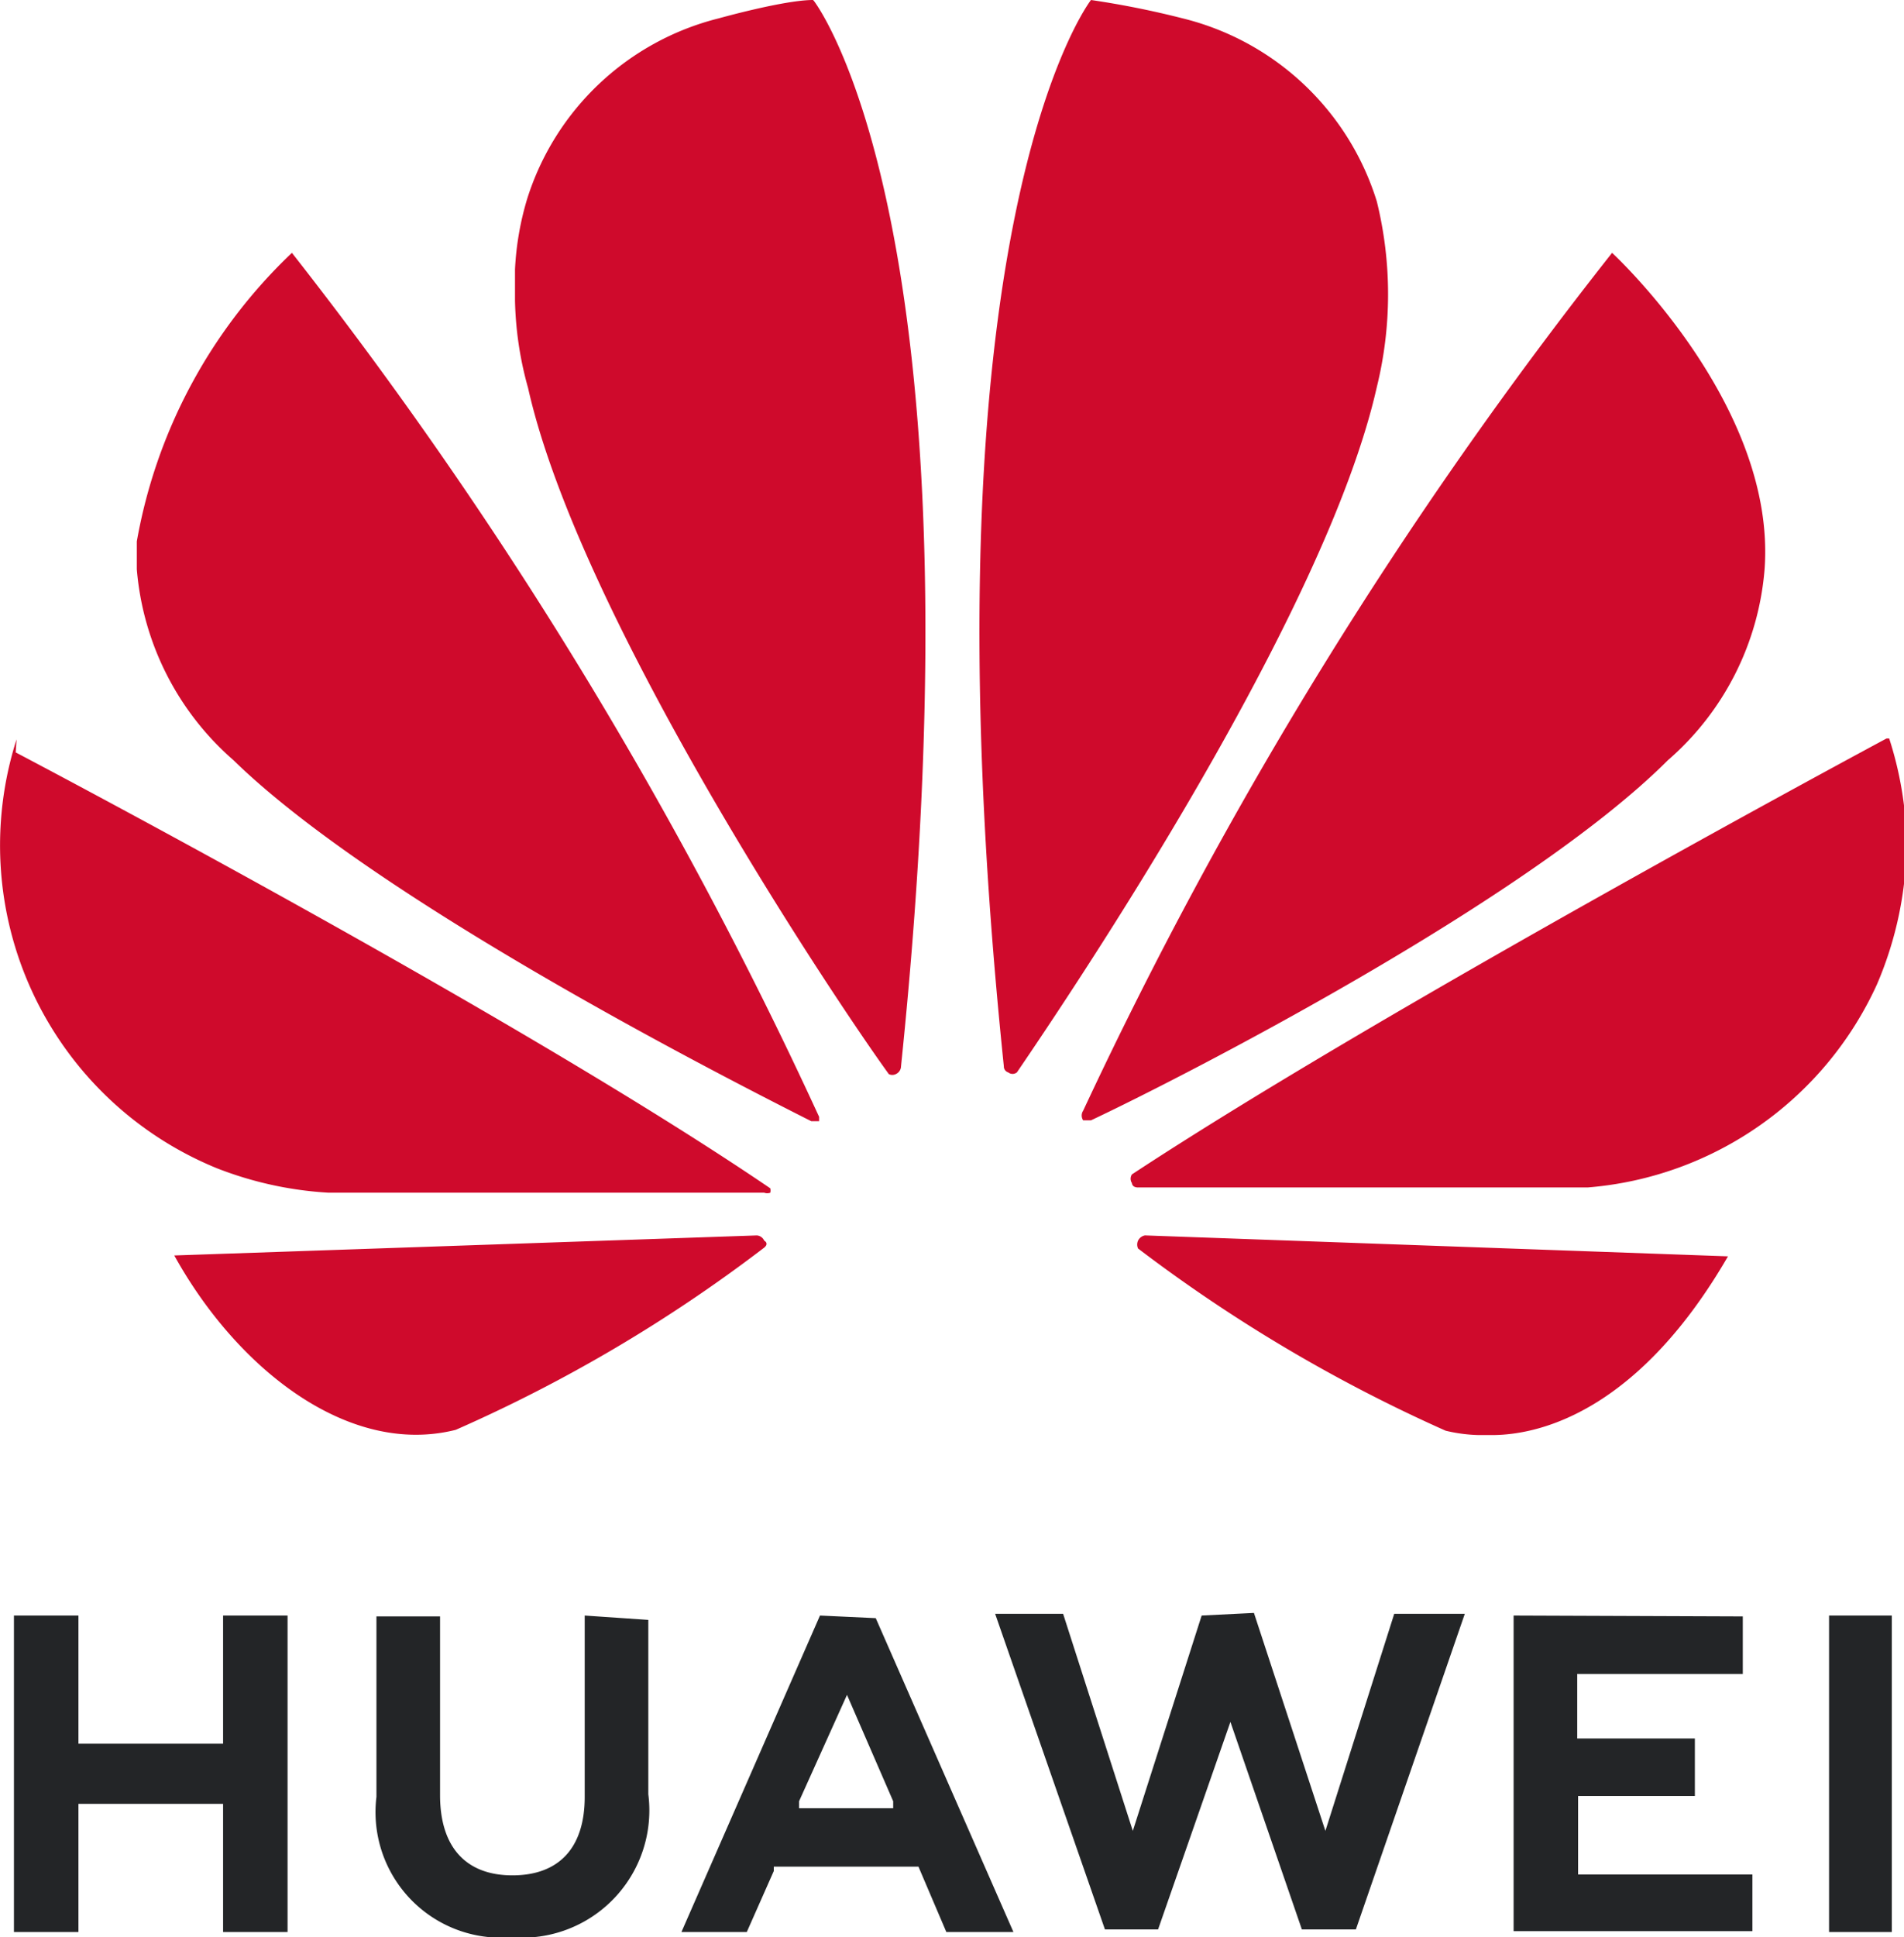
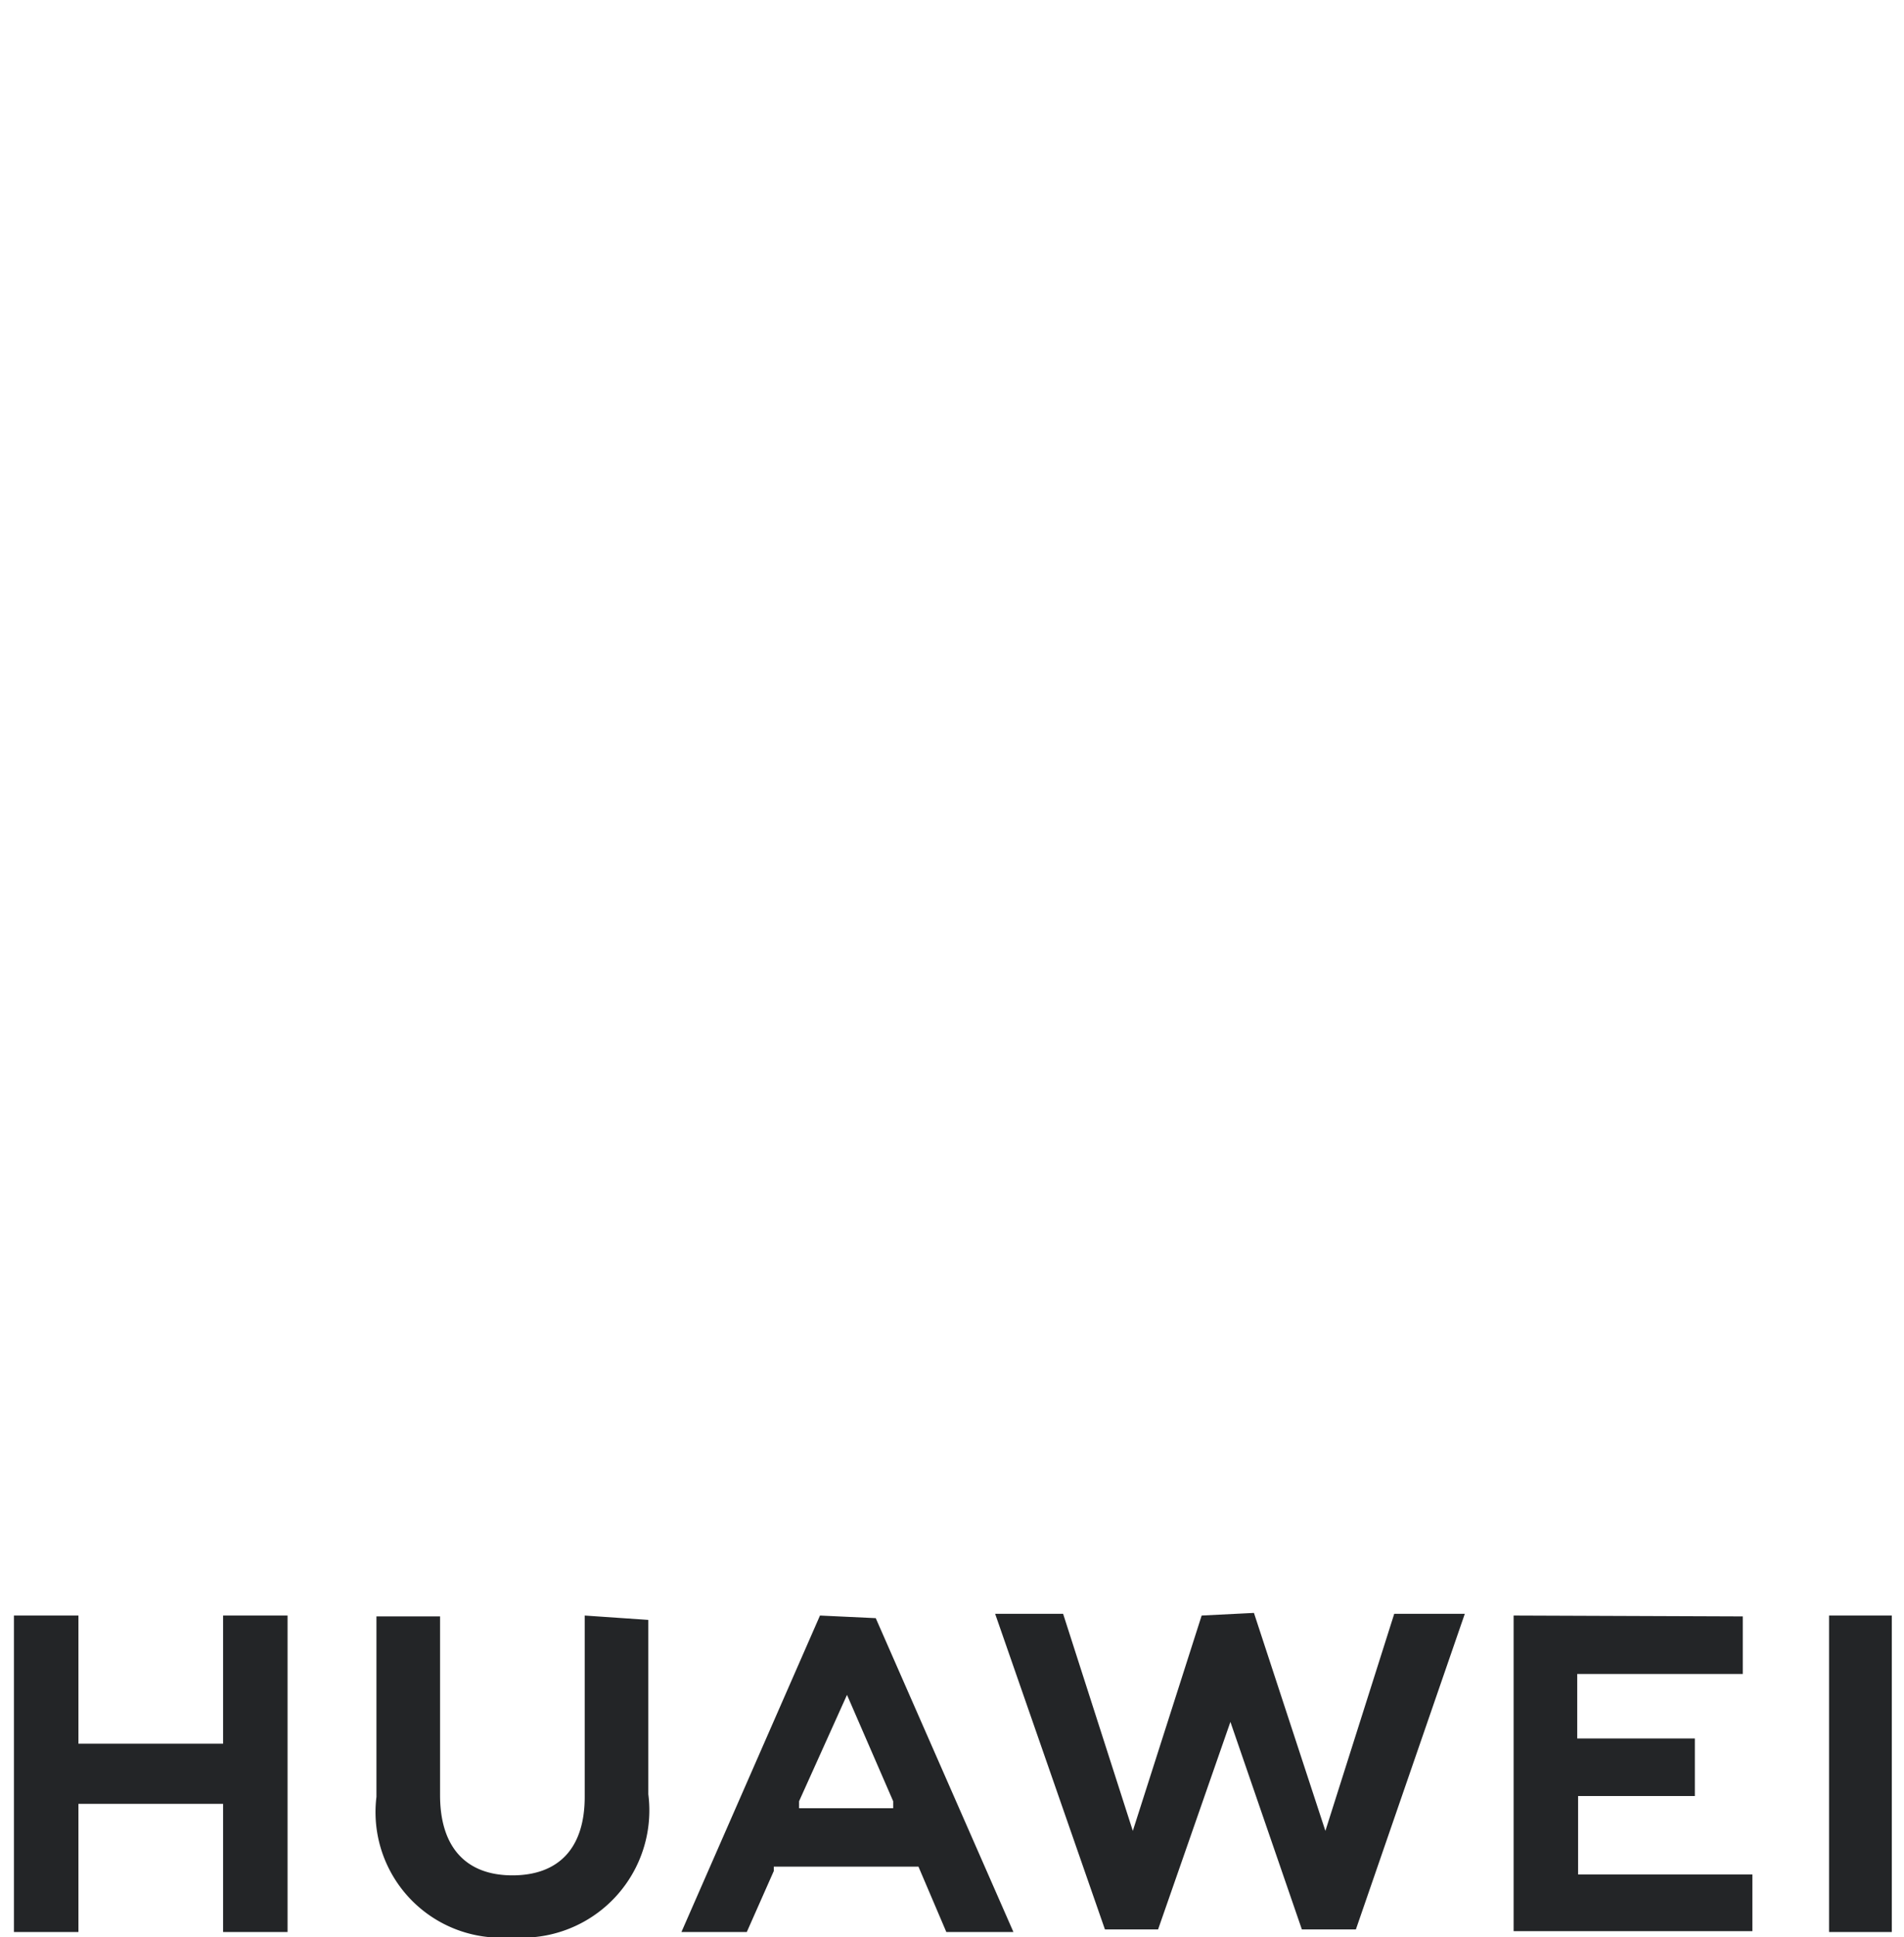
<svg xmlns="http://www.w3.org/2000/svg" viewBox="0 0 21.85 22.22">
  <g id="Слой_2" data-name="Слой 2">
    <g id="Слой_6" data-name="Слой 6">
      <g id="g11533">
        <path id="path4250" d="M6.71,18.53v2.08c0,.59-.3.9-.83.9s-.83-.32-.83-.92V18.54H4.32v2.07a1.44,1.44,0,0,0,1.55,1.61,1.46,1.46,0,0,0,1.57-1.64v-2Zm2.7,0L7.82,22.16h.75l.31-.7,0-.05h1.66l.32.75h.77l-1.58-3.6v0Zm4.38,0L13,21l-.8-2.49h-.78l1.26,3.62h.61l.83-2.38.82,2.38h.62l1.25-3.62H16L15.21,21l-.82-2.5Zm7.2,0v3.63h.72V18.53Zm-20.83,0v3.63H.9V20.69H2.56v1.47H3.3V18.53H2.56V20H.9V18.53Zm17.21,0v3.62h2.74V21.5h-2v-.9h1.34v-.66H18.1V19.2H20v-.66Zm-7.65.91.53,1.22h0l0,.08H9.17l0-.08h0Z" style="fill:#232527" />
-         <path id="path4252" d="M9.33,0C9,0,8.25.21,8.25.21h0a3.09,3.09,0,0,0-2.2,2.07,3.36,3.36,0,0,0-.14.81v.36a4,4,0,0,0,.15,1c.59,2.63,3.51,7,4.14,7.87a.09.09,0,0,0,.08,0,.1.1,0,0,0,.06-.09h0c1-9.66-1-12.22-1-12.22Zm3.19,0s-2,2.56-1,12.23h0a.07.07,0,0,0,.05.07.08.08,0,0,0,.1,0h0c.64-.94,3.54-5.24,4.13-7.86a4.45,4.45,0,0,0,0-2.13A3.11,3.11,0,0,0,13.57.21,10.28,10.28,0,0,0,12.52,0ZM3.35,2.9A6,6,0,0,0,1.57,6.21h0v.32A3.26,3.26,0,0,0,2.68,8.72c1.66,1.62,5.7,3.67,6.63,4.14,0,0,.07,0,.09,0l0,0v-.05h0A49.69,49.69,0,0,0,3.35,2.9Zm15.15,0a50.07,50.07,0,0,0-6.07,9.84h0a.1.1,0,0,0,0,.11h.09c1-.47,5-2.51,6.62-4.13a3.24,3.24,0,0,0,1.11-2.19C20.39,4.64,18.5,2.9,18.5,2.9Zm3.15,5.57s-5.71,3.06-8.66,5h0a.09.09,0,0,0,0,.1s0,.05.07.05h0c1.06,0,5.06,0,5.16,0a4,4,0,0,0,3.32-2.33,4.18,4.18,0,0,0,.34-1.63v0a4.12,4.12,0,0,0-.2-1.19ZM.19,8.48a4,4,0,0,0,2.3,4.92,4.17,4.17,0,0,0,1.28.28c.1,0,4,0,5,0a.1.1,0,0,0,.07,0h0v0a.11.11,0,0,0,0-.05h0c-2.94-2-8.66-5-8.66-5Zm8.5,5.69L2,14.4c.72,1.3,2,2.31,3.23,2a17.28,17.28,0,0,0,3.54-2.09h0c.06-.05,0-.08,0-.08a.1.1,0,0,0-.09-.06Zm4.45,0h0a.11.11,0,0,0-.08.06.11.11,0,0,0,0,.09h0a17.78,17.78,0,0,0,3.53,2.09,1.79,1.79,0,0,0,.38.05h.15c.62,0,1.72-.34,2.71-2.05Z" style="fill:#cf0a2c" />
      </g>
    </g>
  </g>
</svg>